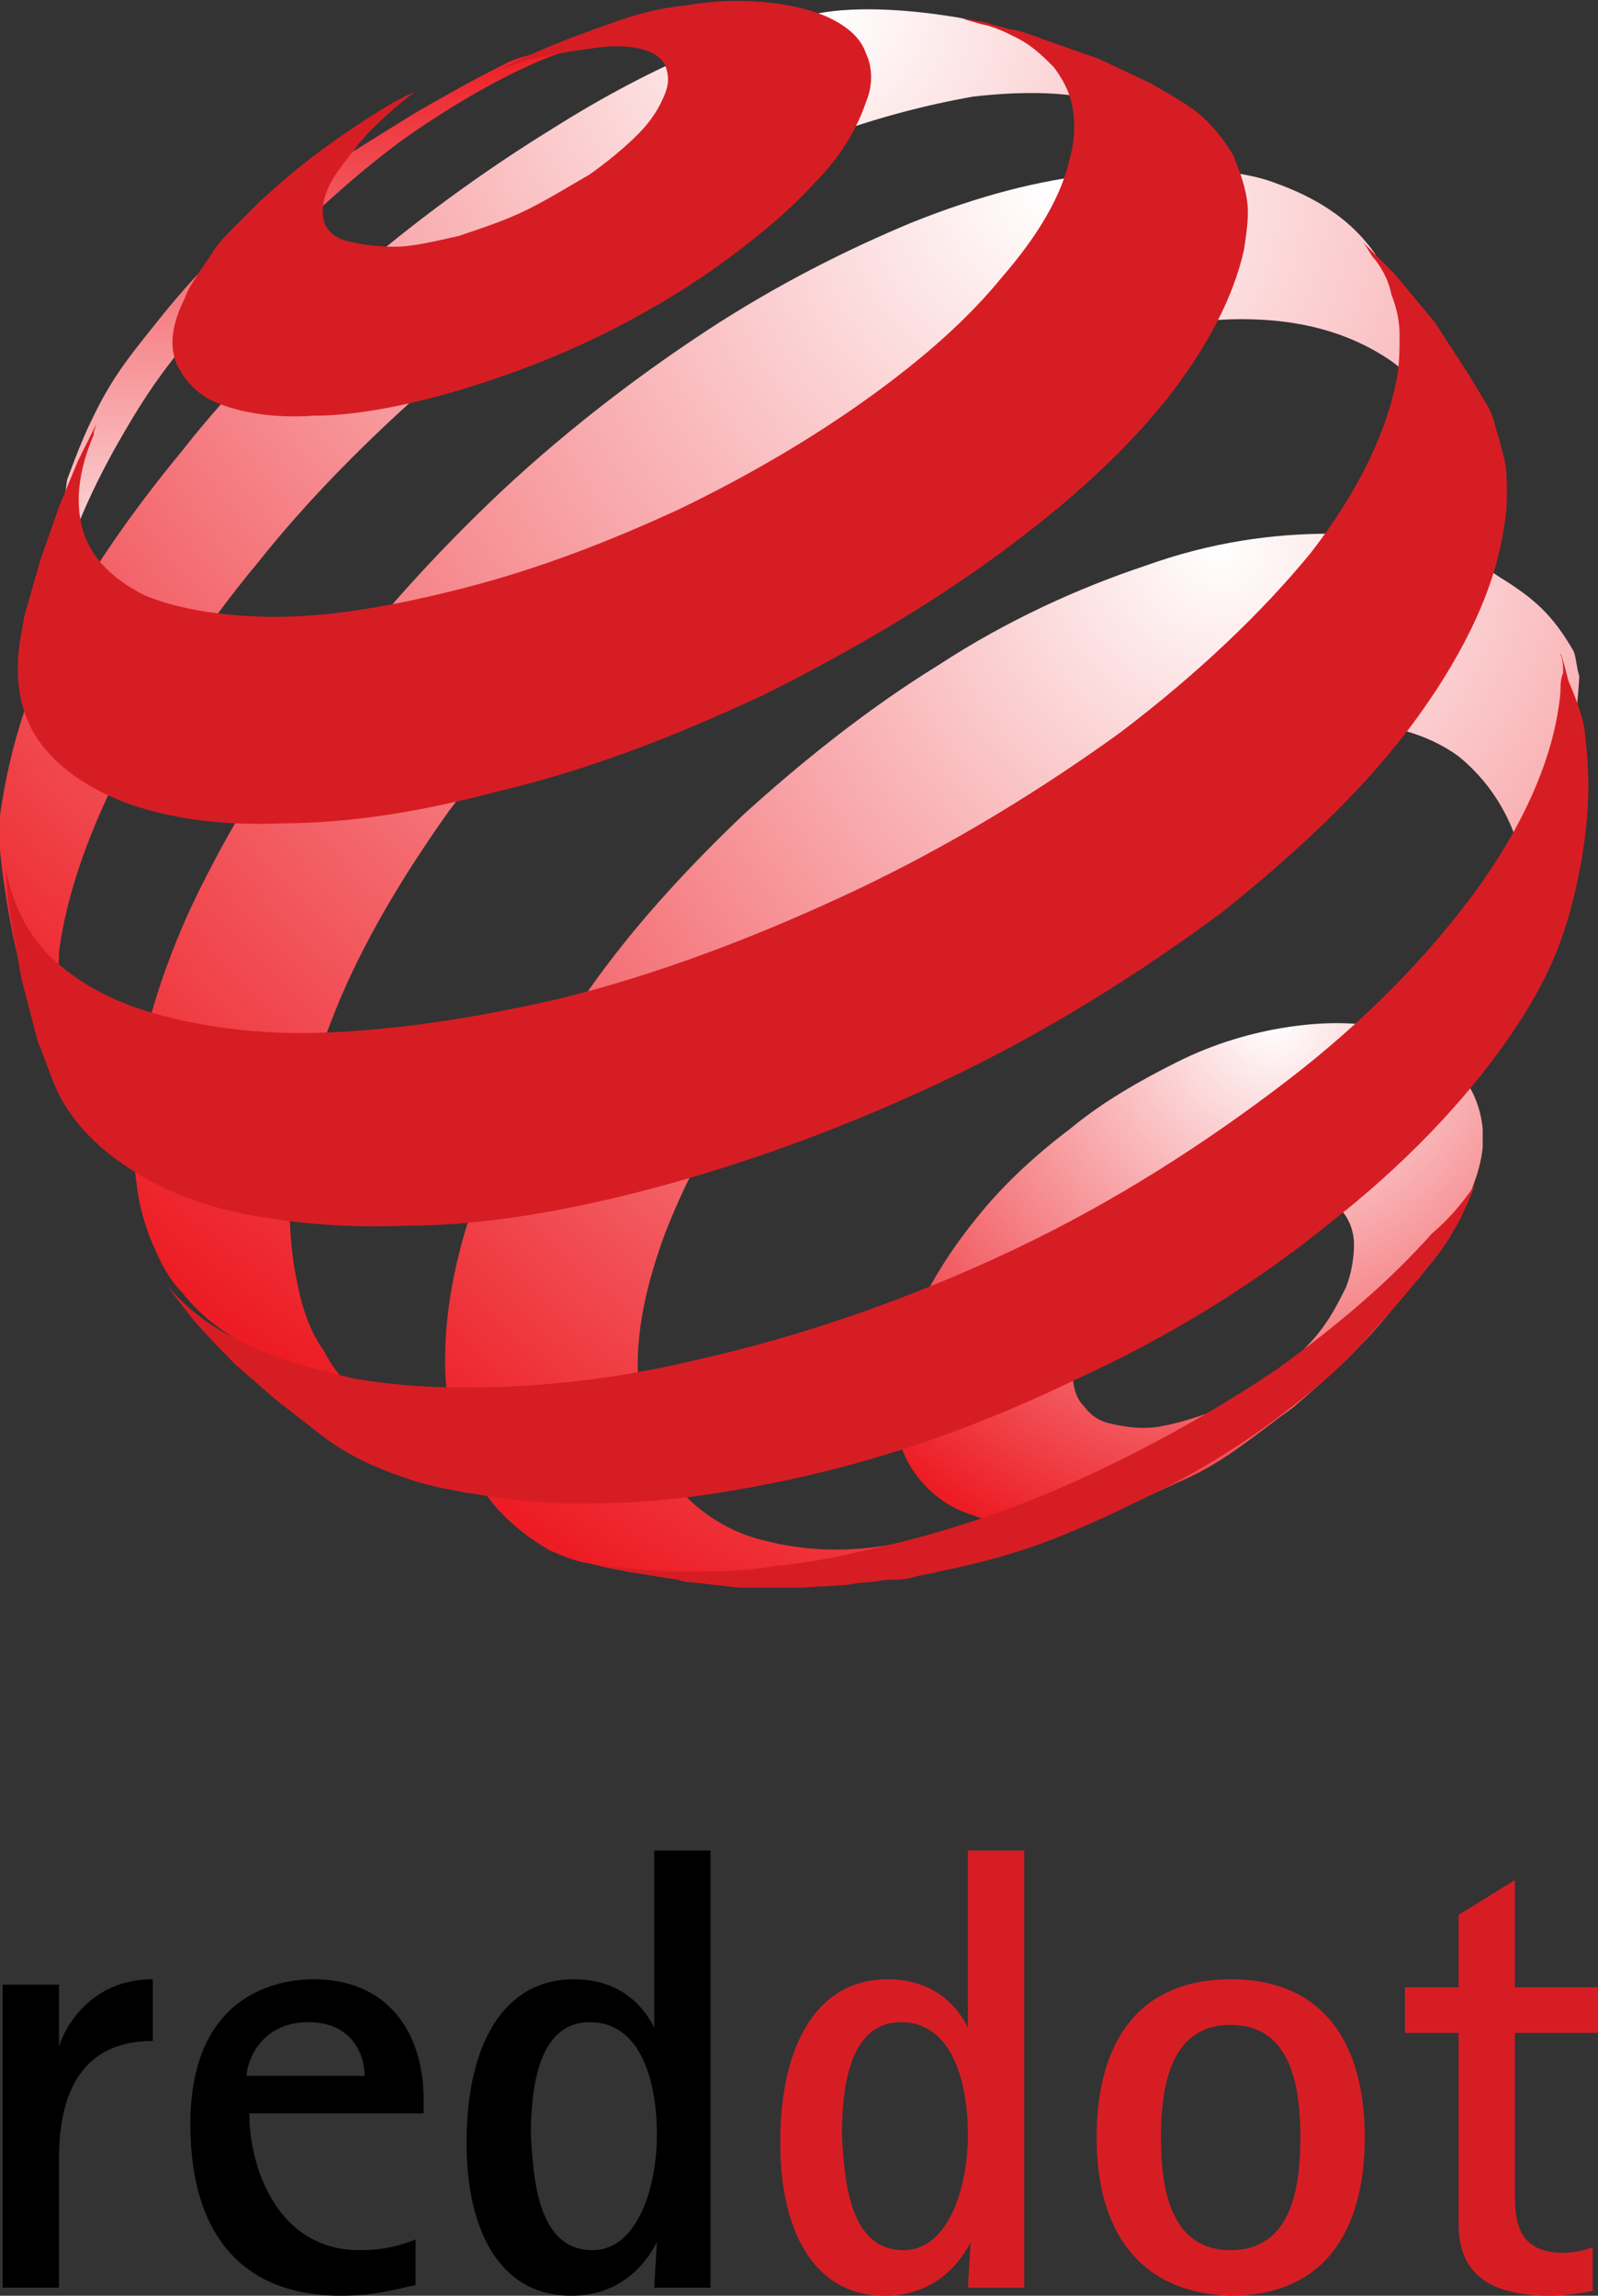
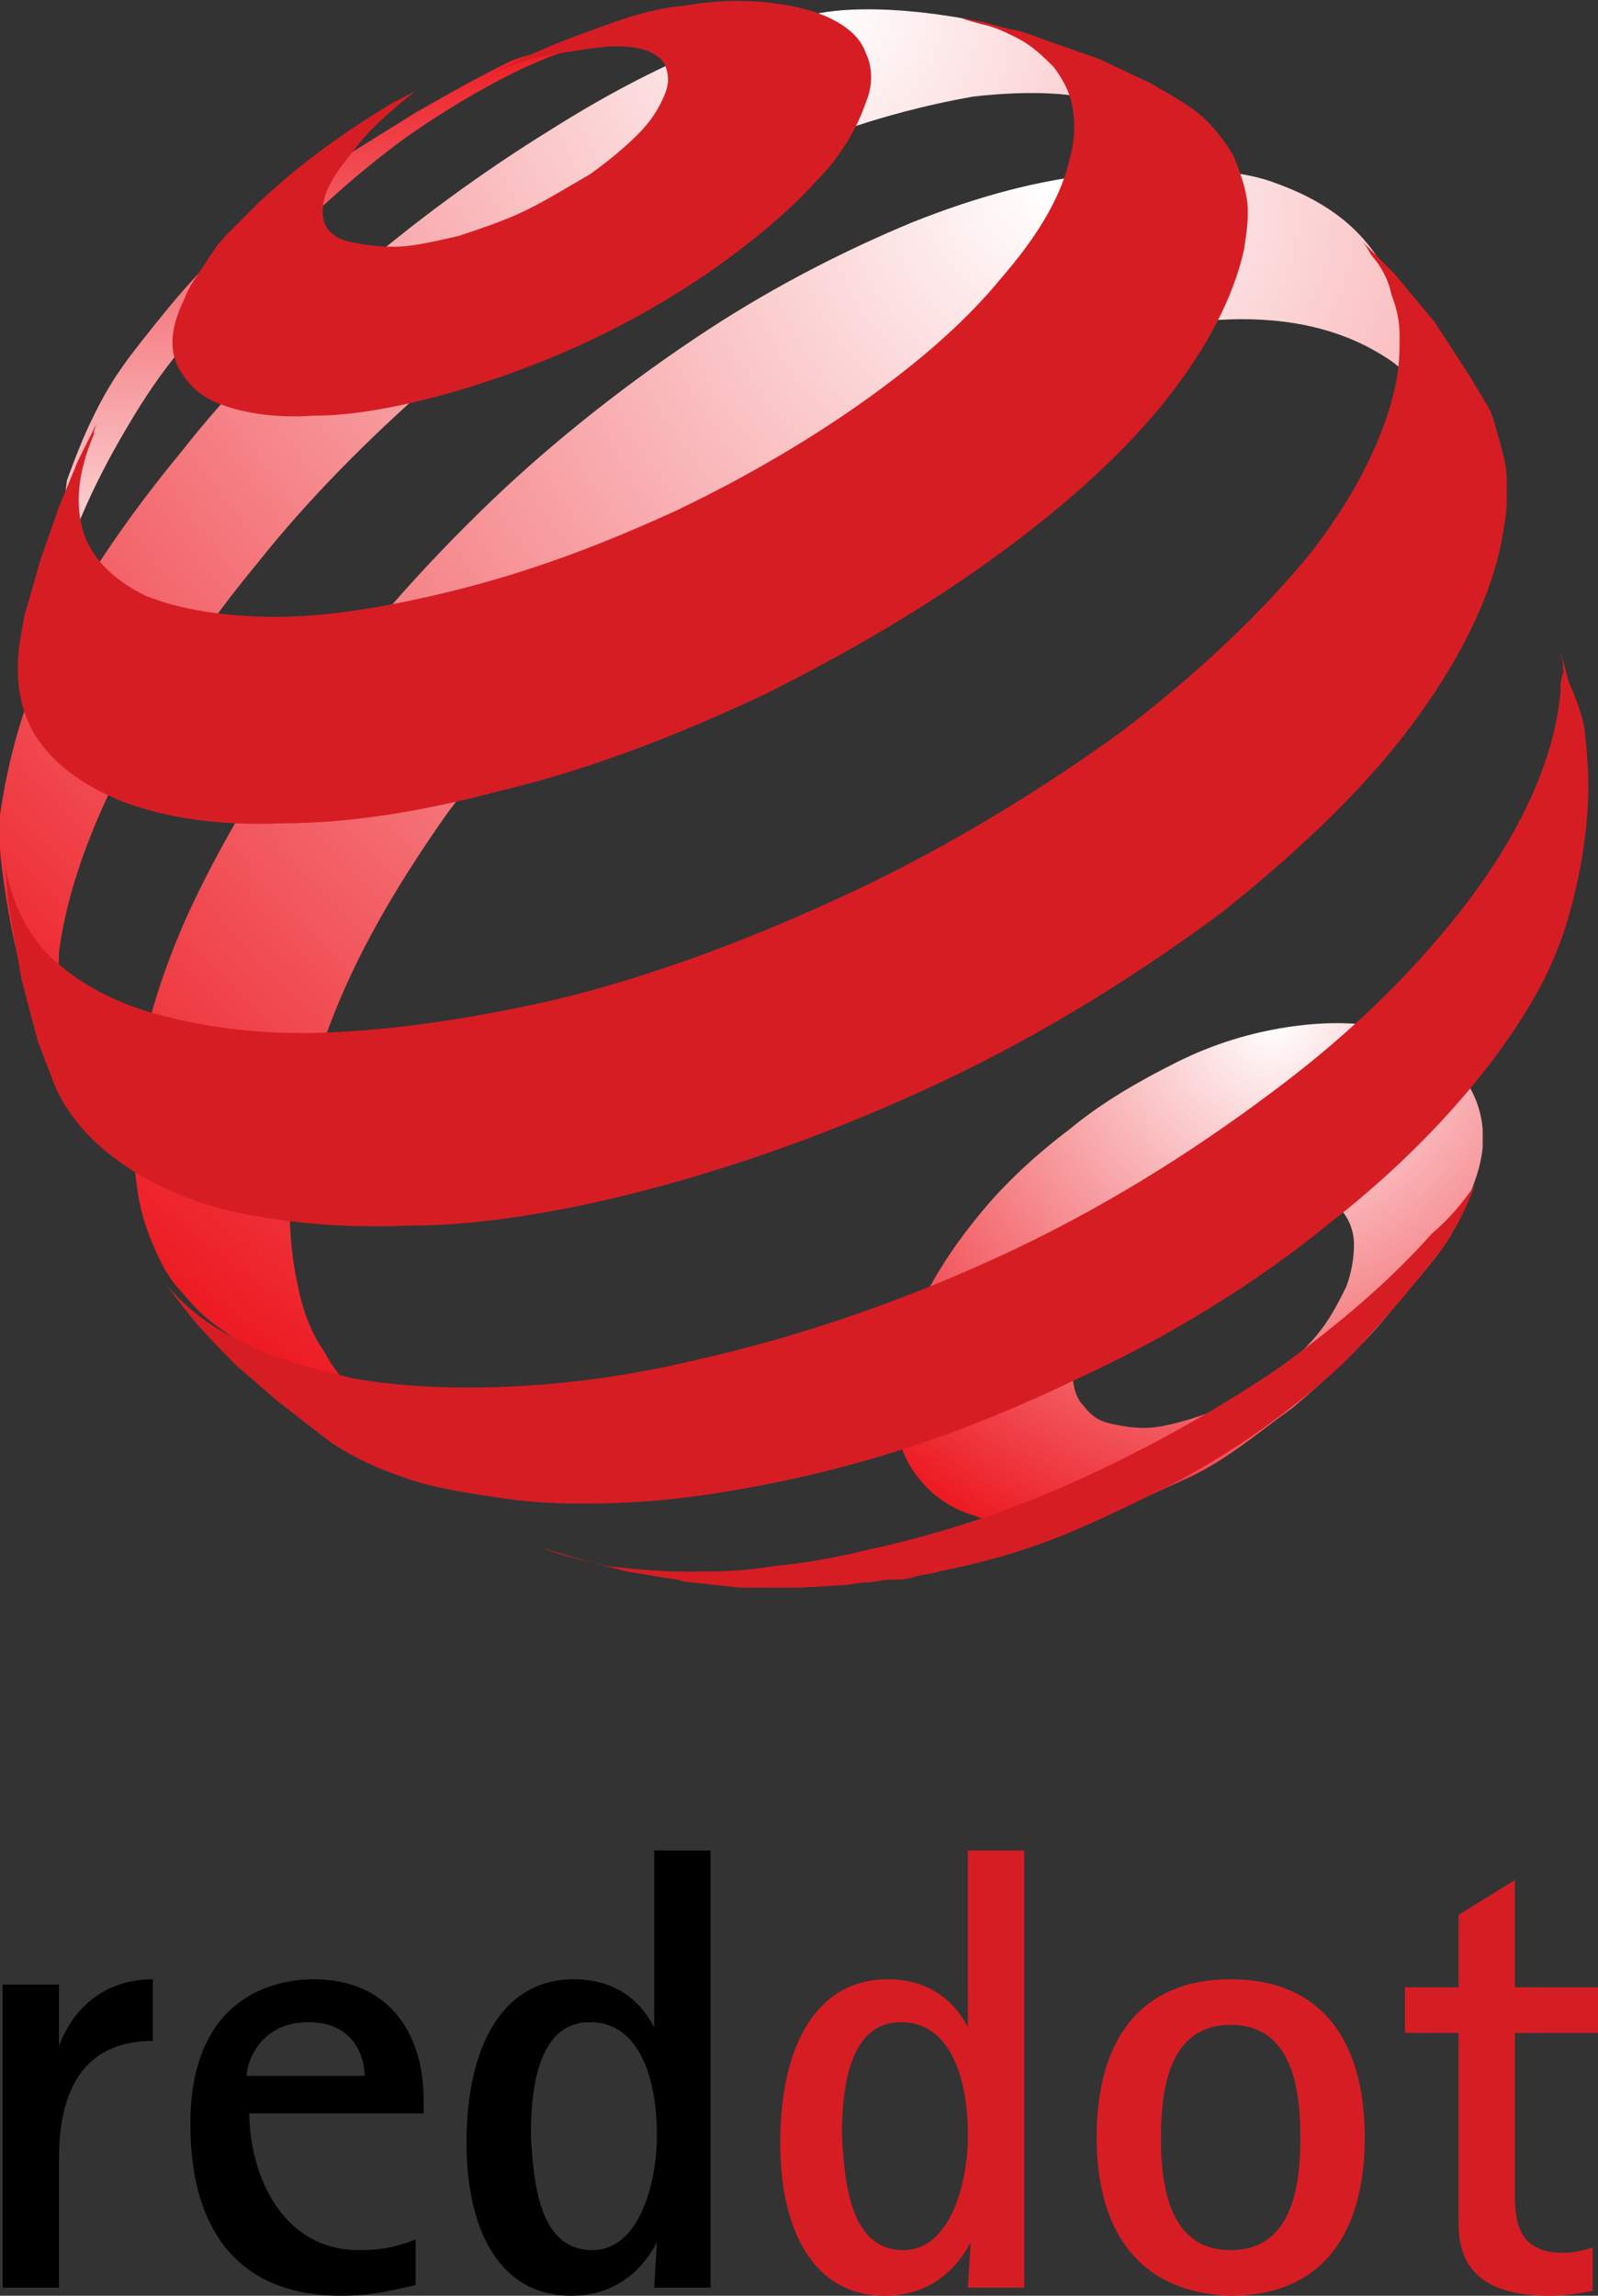
<svg xmlns="http://www.w3.org/2000/svg" xmlns:xlink="http://www.w3.org/1999/xlink" version="1.1" id="Layer_1" x="0px" y="0px" viewBox="0 0 59.6 85.6" style="enable-background:new 0 0 59.6 85.6;" xml:space="preserve">
  <rect x="0" y="0" width="59.6" height="85.6" fill="#333333" stroke="none" />
  <style type="text/css">
	
		.st0{clip-path:url(#SVGID_00000070837119634974110210000007120177834549537714_);fill:url(#SVGID_00000058591262558972421060000004432017285491219872_);}
	
		.st1{clip-path:url(#SVGID_00000044161136409696537800000017588550086477991825_);fill:url(#SVGID_00000152230722272526320700000003873527123917999753_);}
	
		.st2{clip-path:url(#SVGID_00000017486038075053115730000007122476528217174706_);fill:url(#SVGID_00000016058788393061100520000006015584732222236850_);}
	
		.st3{clip-path:url(#SVGID_00000029744926539355970260000016979092936152135300_);fill:url(#SVGID_00000102541508798646904130000014709098588038972306_);}
	
		.st4{clip-path:url(#SVGID_00000026150818232398389380000005791824097625855115_);fill:url(#SVGID_00000058554229800794396830000016907068375276052371_);}
	.st5{fill:#D71D24;}
</style>
  <g>
    <g>
      <defs>
        <path id="SVGID_1_" d="M55.3,42.1c0.1,1.1-0.3,2.1-1,3.6c-0.6,1.2-1.6,2.1-2.6,3.4c-1,1.2-2.2,2.3-3.5,3.4c-1.4,1-2.5,2-4.1,2.7     s-3,1.5-4.3,1.6c-1.3,0.2-2.5,0.1-3.5-0.3c-1-0.3-1.7-0.9-2.2-1.6s-0.8-1.7-0.7-2.8c0-1.1,0.4-2.3,0.9-3.4     c0.6-1.2,1.3-2.3,2.3-3.5c0.9-1.1,2.1-2.2,3.3-3.1c1.2-1,2.6-1.8,4-2.5c1.4-0.7,2.8-1.1,4.1-1.3c1.3-0.2,2.5-0.2,3.5,0     s1.9,0.6,2.5,1.2C54.7,40.2,55.2,41,55.3,42.1 M50.5,46.4c0-0.5-0.2-1-0.5-1.3s-0.7-0.6-1.2-0.7s-1-0.1-1.7,0     c-0.6,0.1-1.3,0.3-2,0.6c-0.7,0.3-1.4,0.7-2,1.2s-1.1,1-1.6,1.5s-0.8,1.1-1.1,1.7S40,50.5,40,51.1c0,0.5,0.1,1,0.4,1.3     c0.3,0.4,0.6,0.6,1.1,0.7s1,0.2,1.7,0.1c0.6-0.1,1.3-0.3,2.1-0.6c0.7-0.3,1.4-0.8,2.1-1.2c0.6-0.5,1.2-1,1.7-1.6s0.8-1.2,1.1-1.8     C50.4,47.5,50.5,46.9,50.5,46.4z" />
      </defs>
      <clipPath id="SVGID_00000178179101482393986190000000934028900280161470_">
        <use xlink:href="#SVGID_1_" style="overflow:visible;" />
      </clipPath>
      <radialGradient id="SVGID_00000126283625961552912750000008480202346550927771_" cx="-251.2" cy="259.247" r="1" gradientTransform="matrix(21.518 0 0 21.517 5452.881 -5540.094)" gradientUnits="userSpaceOnUse">
        <stop offset="0" style="stop-color:#FFFFFF" />
        <stop offset="1" style="stop-color:#ED1C24" />
      </radialGradient>
      <rect x="33.3" y="38.1" style="clip-path:url(#SVGID_00000178179101482393986190000000934028900280161470_);fill:url(#SVGID_00000126283625961552912750000008480202346550927771_);" width="22" height="18.9" />
    </g>
    <g>
      <defs>
        <path id="SVGID_00000115515131488665108710000018311105187797682818_" d="M15.5,4.2c-4,2.5-6.4,3.8-9.4,7.5     c-1.2,1.5-1.9,2.3-2.7,4c-0.4,0.8-0.9,2.2-0.9,2.2l-0.2,1.5L2,21.5l-0.2,1.9V24c0-0.2,0-0.3,0-0.5s0-0.3,0.1-0.5     c0-0.2,0.1-0.3,0.1-0.5s0.1-0.4,0.1-0.5c0.5-1.9,1.3-3.8,2.6-6c1.4-2.4,2.5-3.6,4.5-5.6c2-1.9,3.3-3.3,5.7-5.1     c1.5-1.1,5-3.3,7.1-3.6c0.8-0.1-1.9,0.1-3,0.6C17.6,3,16.9,3.4,15.5,4.2" />
      </defs>
      <clipPath id="SVGID_00000038408351174968692680000011520687490770696860_">
        <use xlink:href="#SVGID_00000115515131488665108710000018311105187797682818_" style="overflow:visible;" />
      </clipPath>
      <linearGradient id="SVGID_00000052811484017309150260000018313294914933220027_" gradientUnits="userSpaceOnUse" x1="-247.201" y1="251.475" x2="-246.201" y2="251.475" gradientTransform="matrix(0 22.341 -22.329 0 5627.588 5524.413)">
        <stop offset="0" style="stop-color:#ED1C24" />
        <stop offset="1" style="stop-color:#FFFFFF" />
      </linearGradient>
      <rect x="1.8" y="1.6" style="clip-path:url(#SVGID_00000038408351174968692680000011520687490770696860_);fill:url(#SVGID_00000052811484017309150260000018313294914933220027_);" width="21.1" height="22.4" />
    </g>
    <g>
      <defs>
        <path id="SVGID_00000029023429137339131780000017683246129150909365_" d="M44.8,5.9l-1.5-1.6l-1.6-1.4l-0.8-0.6L39,1.6     c-1-0.3-2.2-0.8-3.6-1c-1.3-0.2-3.3-0.4-4.9-0.1c-1.6,0.3-2.6,0.7-4.4,1.4c-1.7,0.7-3.6,1.7-5.5,2.9c-2.6,1.6-5.2,3.5-7.5,5.5     s-4.5,4.2-6.3,6.5c-1.9,2.3-3.5,4.6-4.7,6.9S0.3,28.3,0,30.4c-0.1,0.4,0,0.8,0,1.2c0,0.4,0.3,2.8,0.8,4.6C1,37,1.1,37.4,1.3,38.1     c0.3,0.9,0.9,2.1,0.9,2.1l0.3,0.5l0.7,1.1c-0.3-0.4-0.5-0.8-0.6-1.3c-0.2-0.5-0.3-1-0.4-1.5c-0.1-0.5-0.1-1.1-0.1-1.7     s0.1-1.2,0.1-1.8c0.3-2.3,1.2-4.7,2.5-7.2C6,25.9,7.6,23.4,9.6,21c1.9-2.4,4.2-4.7,6.6-6.8c2.4-2.1,5.1-4.1,7.8-5.8     C26.2,7,28.4,6,30.5,5.2s4.1-1.3,5.8-1.6c1.8-0.2,3.5-0.2,4.9,0.2C42.7,4.2,43.9,4.9,44.8,5.9" />
      </defs>
      <clipPath id="SVGID_00000094620610178504659100000012474513099270933891_">
        <use xlink:href="#SVGID_00000029023429137339131780000017683246129150909365_" style="overflow:visible;" />
      </clipPath>
      <radialGradient id="SVGID_00000103947219132156282160000005999596262095510665_" cx="-252.22" cy="255.837" r="1" gradientTransform="matrix(49.587 0 0 49.615 12537.737 -12692.794)" gradientUnits="userSpaceOnUse">
        <stop offset="0" style="stop-color:#FFFFFF" />
        <stop offset="1" style="stop-color:#ED1C24" />
      </radialGradient>
      <rect x="0" style="clip-path:url(#SVGID_00000094620610178504659100000012474513099270933891_);fill:url(#SVGID_00000103947219132156282160000005999596262095510665_);" width="44.8" height="41.7" />
    </g>
    <g>
      <defs>
        <path id="SVGID_00000150091218202152854120000003266894948118698916_" d="M54.7,18l-2.5-6.7l-0.7-1.5c-0.9-1.5-2.3-2.4-4-3     c-1.6-0.6-4.5-0.6-6.6-0.3c-2.1,0.2-4.4,0.8-6.9,1.8c-2.4,1-5,2.3-7.6,4c-2.9,1.9-5.7,4.1-8.1,6.4c-2.5,2.4-4.7,4.9-6.6,7.5     c-1.9,2.6-3.5,5.3-4.7,7.9c-1.2,2.7-1.9,5.2-2,7.6c-0.1,0.9,0,1.7,0.1,2.5s0.3,1.5,0.6,2.2s0.6,1.3,1.1,1.8     c0.4,0.5,0.9,1,1.5,1.4l2,1.3l1.9,1l2.1,0.9l1.9,0.7c-0.9-0.3-1.7-0.7-2.4-1.2s-1.3-1.1-1.7-1.9c-0.5-0.7-0.8-1.5-1-2.5     c-0.2-0.9-0.3-1.9-0.3-3c0.1-2.3,0.7-4.7,1.7-7.2s2.5-5,4.2-7.4c1.8-2.4,3.8-4.8,6.1-7c2.3-2.2,4.9-4.2,7.6-6     c2.7-1.7,5.4-3,7.9-3.9s5.9-1.5,8-1.5c2.2,0,4,0.5,5.5,1.5s1.8,2.7,2.3,4.7L54.7,18" />
      </defs>
      <clipPath id="SVGID_00000077311992550212039180000014080160890486310303_">
        <use xlink:href="#SVGID_00000150091218202152854120000003266894948118698916_" style="overflow:visible;" />
      </clipPath>
      <radialGradient id="SVGID_00000109748809014604184920000001316390587408115594_" cx="-252.269" cy="255.673" r="1" gradientTransform="matrix(52.912 0 0 52.943 13387.3 -13529.328)" gradientUnits="userSpaceOnUse">
        <stop offset="0" style="stop-color:#FFFFFF" />
        <stop offset="1" style="stop-color:#ED1C24" />
      </radialGradient>
      <rect x="4.9" y="6.3" style="clip-path:url(#SVGID_00000077311992550212039180000014080160890486310303_);fill:url(#SVGID_00000109748809014604184920000001316390587408115594_);" width="49.8" height="47.2" />
    </g>
    <g>
      <defs>
        <path id="SVGID_00000080169083311648408110000017349436421698780342_" d="M56.7,31.8c0.2-0.5,1.2-0.9,1.4-1.3     c0.1-0.5,0.3-1,0.4-1.5s0.4-3.3,0.4-3.8c-0.1-0.3-0.1-0.6-0.2-0.9c-0.8-1.4-1.5-2-2.8-2.8c-1.4-1-4.2-1.6-6.3-1.6     c-2.1,0-4.4,0.3-6.9,1.2c-2.4,0.8-5.1,2-7.7,3.7c-2.6,1.6-5.1,3.6-7.3,5.6c-2.2,2.1-4.2,4.3-5.8,6.6c-1.7,2.3-3,4.7-3.9,7     s-1.4,4.6-1.4,6.7c0,1.3,0.2,2.5,0.7,3.5c0.4,1,1,1.9,1.8,2.6s1.7,1.3,2.9,1.5c1.2,0.3,2.4,0.5,3.8,0.5h0.3     c4-0.1,7.9-0.9,11.6-2.4l0.4-0.2c-2,0.8-3.9,1.3-5.6,1.5c-1.7,0.2-3.2,0-4.5-0.4c-1.2-0.4-2.3-1.2-3-2.2s-1.1-2.2-1.2-3.7     c-0.1-1.7,0.3-3.5,1-5.4c0.7-1.8,1.7-3.8,3.1-5.6c1.3-1.8,2.9-3.6,4.7-5.3c1.8-1.7,3.8-3.2,5.9-4.5c2.1-1.3,4.2-2.3,6.2-2.9     s3.9-0.9,5.5-0.8c1.7,0.1,3.1,0.5,4.2,1.3C55.5,29.1,56.3,30.3,56.7,31.8" />
      </defs>
      <clipPath id="SVGID_00000013163338390632023860000006062044768740824461_">
        <use xlink:href="#SVGID_00000080169083311648408110000017349436421698780342_" style="overflow:visible;" />
      </clipPath>
      <radialGradient id="SVGID_00000178903969580043629360000004088148878933852343_" cx="-252.143" cy="256.094" r="1" gradientTransform="matrix(45.14 0 0 45.166 11427.419 -11546.5)" gradientUnits="userSpaceOnUse">
        <stop offset="0" style="stop-color:#FFFFFF" />
        <stop offset="1" style="stop-color:#ED1C24" />
      </radialGradient>
-       <rect x="16.5" y="19.9" style="clip-path:url(#SVGID_00000013163338390632023860000006062044768740824461_);fill:url(#SVGID_00000178903969580043629360000004088148878933852343_);" width="42.4" height="38.8" />
    </g>
    <g>
      <g>
        <g>
          <path class="st5" d="M32.3,3.8c-0.3,0.9-0.9,2-1.9,3c-0.9,1-2.2,2.1-3.6,3.1c-1.4,1-3.1,2-4.8,2.8s-3.6,1.5-5.4,2      c-1.8,0.5-3.5,0.8-4.9,0.8c-1.4,0.1-2.6-0.1-3.4-0.4c-0.9-0.3-1.4-0.9-1.7-1.5c-0.3-0.7-0.2-1.5,0.3-2.5      c0.1-0.3,0.3-0.6,0.5-0.9C7.6,9.9,7.8,9.6,8,9.3C8.2,9,8.5,8.7,8.8,8.4c0.3-0.3,0.6-0.6,0.9-0.9l0.9-0.8c1.3-1.1,2.6-2,4.1-2.9      l0.8-0.4c0,0-1.6,1.2-2.3,2.2c-0.4,0.5-0.8,1-1,1.5S12,8,12.1,8.3C12.2,8.6,12.5,8.9,13,9c0.4,0.1,1,0.2,1.7,0.2      s1.5-0.2,2.4-0.4c0.9-0.3,1.8-0.6,2.6-1s1.6-0.9,2.3-1.3c0.7-0.5,1.3-1,1.8-1.5s0.8-1,1-1.5s0.1-0.8,0-1.1      c-0.2-0.3-0.5-0.5-1-0.6s-1-0.1-1.7,0S20.7,2,19.8,2.2c-0.6,0.2-0.9,0.3-1.4,0.5C20,1.9,21,1.5,22.7,0.9      c1.1-0.4,1.9-0.6,2.9-0.7C26.8,0,27.8,0,28.7,0.1c0.9,0.1,1.7,0.3,2.3,0.6s1.1,0.7,1.3,1.3C32.5,2.4,32.6,3.1,32.3,3.8" />
          <path class="st5" d="M55,44.2c0,0-0.4,1.1-0.8,1.7c-0.3,0.6-1,1.4-1,1.4s-0.2,0.3-0.4,0.5c-0.4,0.5-1.1,1.3-1.1,1.3l-0.9,1      c-0.9,1-2,1.9-3.2,2.8s-2.5,1.7-3.8,2.4c-1.4,0.7-2.8,1.4-4.3,2s-3,1-4.5,1.3c-0.3,0.1-0.6,0.1-0.9,0.2      c-0.3,0.1-0.6,0.1-0.9,0.1c-0.3,0-0.6,0.1-0.9,0.1c-0.3,0-0.6,0.1-0.8,0.1l-1.7,0.1h-0.4h-1.8L25.8,59c0,0-0.3,0-0.5-0.1      c-0.8-0.1-1.2-0.2-1.9-0.3c-0.8-0.2-1.9-0.5-1.9-0.5l-1-0.3l-0.3-0.1c0.7,0.3,1.6,0.5,2.5,0.7c0.9,0.1,1.9,0.2,2.9,0.2      s2.1,0,3.2-0.2c1.1-0.1,2.3-0.3,3.5-0.6c2.8-0.6,5.5-1.5,8.1-2.7c2.6-1.2,5.1-2.6,7.3-4.1c2.2-1.6,4.1-3.2,5.7-5      C54.1,45.4,54.5,44.9,55,44.2L55,44.2" />
          <path class="st5" d="M39,1.5l2,0.7l1.9,0.9l0.7,0.4c0.5,0.3,1,0.6,1.4,1s0.7,0.8,1,1.3c0.2,0.5,0.4,1,0.5,1.6s0,1.2-0.1,1.9      C46,11.1,45,13,43.5,14.9c-1.6,2-3.7,3.9-6.3,5.8s-5.5,3.6-8.7,5.2c-3.2,1.5-6.5,2.8-9.9,3.6c-3,0.8-5.7,1.2-8.1,1.2      c-2.3,0.1-4.3-0.2-5.9-0.8c-1.5-0.6-2.6-1.4-3.3-2.5c-0.6-1-0.8-2.3-0.5-3.8L0.9,23l0.6-2.1l0.7-2l0.7-1.7l0.7-1.4l-0.1,0.3      c0-0.1,0,0.1,0,0.1c-0.6,1.4-0.7,2.6-0.4,3.6s1.1,1.8,2.3,2.4c1.2,0.5,2.9,0.8,4.9,0.8s4.4-0.4,7.1-1.1c2.7-0.7,5.3-1.7,7.9-2.9      c2.5-1.2,4.9-2.6,7-4.1s3.8-3,5.1-4.6c1.3-1.5,2.2-3,2.5-4.4C40.1,5.2,40.1,4.5,40,4c-0.1-0.6-0.4-1.1-0.7-1.5      c-0.4-0.4-0.8-0.8-1.4-1.1c-0.4-0.2-0.8-0.4-1.3-0.5l-0.7-0.2c0.3,0,0.5,0.1,0.7,0.1c0,0,0.7,0.2,1.1,0.3C38,1.1,39,1.5,39,1.5" />
          <path class="st5" d="M52,10.2l1.5,1.8l1.3,2l0.6,1c0.2,0.3,0.3,0.6,0.4,1c0.1,0.3,0.2,0.7,0.3,1.1c0.1,0.4,0.1,0.8,0.1,1.2      s0,0.8-0.1,1.3c-0.3,2.2-1.4,4.6-3.2,7.1c-1.8,2.5-4.3,4.9-7.3,7.3c-3.1,2.3-6.6,4.5-10.4,6.3c-3.8,1.8-7.9,3.3-12,4.3      c-2.9,0.7-5.6,1.1-8,1.1c-2.4,0.1-4.5-0.1-6.4-0.5c-1.8-0.4-3.3-1.1-4.5-2c-1.1-0.8-2-1.9-2.4-3.1l-0.5-1.3l-0.6-2.3l-0.4-2.3      l-0.1-0.6l-0.1-1.3c0-0.1,0,0,0,0c0.2,1.2,0.7,2.3,1.5,3.2c1,1,2.3,1.8,4.1,2.3s3.9,0.8,6.4,0.7c2.5-0.1,5.3-0.5,8.4-1.2      c3.8-0.9,7.7-2.4,11.3-4.1s7-3.8,9.9-5.9c2.9-2.2,5.3-4.5,7.1-6.7c1.7-2.2,2.8-4.4,3.2-6.5c0.1-0.6,0.1-1.1,0.1-1.6      s-0.1-1-0.3-1.5c-0.1-0.5-0.3-0.9-0.6-1.3C51.1,9.5,51,9.2,50.8,9l0,0L52,10.2L52,10.2" />
          <path class="st5" d="M59.1,27.2c0.2,1.8,0.2,2.9-0.1,4.8c-0.5,2.8-1.2,4.5-2.8,6.8c-1.6,2.3-3.9,4.7-6.6,6.8      c-2.7,2.2-5.9,4.2-9.4,5.8c-3.5,1.7-7.1,3-10.9,3.8c-1.9,0.4-3.8,0.7-5.5,0.8c-1.7,0.1-3.3,0.1-4.8-0.1      c-1.4-0.2-2.8-0.4-3.9-0.8c-1.2-0.4-2.2-0.9-3-1.5l-1.8-1.4l-1.5-1.3c0,0-1-1-1.6-1.7c-0.4-0.5-1-1.3-1-1.3c-0.1-0.1,0,0,0,0      c0.7,0.8,1.5,1.5,2.6,2c1.2,0.7,2.7,1.1,4.4,1.5c1.7,0.3,3.7,0.4,5.8,0.3c2.2-0.1,4.5-0.4,7-1c4-0.9,8-2.3,11.8-4.1      c3.8-1.8,7.2-4,10.2-6.3s5.4-4.8,7.2-7.3c1.7-2.4,2.8-4.9,3-7.2c0-0.2,0-0.5,0.1-0.7c0-0.2,0-0.5-0.1-0.7c0-0.2,0.3,1,0.3,1      S59,26.5,59.1,27.2" />
          <path d="M0.1,74h2.1v2.3l0,0c0.3-0.9,1.3-2.5,3.5-2.5v2.3c-1.9,0-3.5,1-3.5,4.4v4.8H0.1V74" />
          <path d="M15.5,85.2c-0.9,0.2-1.6,0.4-2.8,0.4c-3.4,0-5.6-2-5.6-6.4c0-4.8,3.2-5.4,4.6-5.4c2.7,0,4.1,1.9,4.1,4.5v0.5H9.3      c0,2.1,1.1,5.1,4.1,5.1c1,0,1.6-0.2,2.1-0.4L15.5,85.2 M13.6,77.4c0-0.7-0.4-2-2.1-2c-1.8,0-2.3,1.5-2.3,2H13.6z" />
          <path d="M24.5,83.6L24.5,83.6c-0.3,0.6-1.2,2-3.2,2c-2.7,0-3.9-2.5-3.9-5.7c0-3.7,1.4-6.1,4-6.1c1.9,0,2.7,1.2,3,1.8l0,0V69h2.1      v16.3h-2.1L24.5,83.6 M22.1,83.9c1.7,0,2.4-2.4,2.4-4.3c0-2-0.6-4.2-2.5-4.2c-1.7,0-2.2,1.9-2.2,4.2      C19.9,81.4,20.1,83.9,22.1,83.9z" />
          <path class="st5" d="M36.2,83.6L36.2,83.6c-0.3,0.6-1.2,2-3.2,2c-2.7,0-3.9-2.5-3.9-5.7c0-3.7,1.4-6.1,4-6.1      c1.9,0,2.7,1.2,3,1.8l0,0V69h2.1v16.3h-2.1L36.2,83.6 M33.7,83.9c1.7,0,2.4-2.4,2.4-4.3c0-2-0.6-4.2-2.5-4.2      c-1.7,0-2.2,1.9-2.2,4.2C31.5,81.4,31.7,83.9,33.7,83.9z" />
          <path class="st5" d="M40.9,79.7c0-3.6,1.6-5.9,5-5.9c3.4,0,5,2.3,5,5.9s-1.6,5.9-5,5.9C42.5,85.5,40.9,83.2,40.9,79.7       M45.9,83.9c2.3,0,2.6-2.4,2.6-4.2c0-1.8-0.3-4.2-2.6-4.2c-2.3,0-2.6,2.4-2.6,4.2S43.6,83.9,45.9,83.9z" />
          <path class="st5" d="M59.5,85.4c-0.5,0.1-1.1,0.2-1.7,0.2c-2.7,0-3.4-1.2-3.4-2.7v-7.1h-2v-1.7h2v-2.7l2.1-1.3v4h3.1v1.7h-3.1v6      c0,1,0.1,2.2,1.8,2.2c0.4,0,0.8-0.1,1.1-0.2v1.6" />
        </g>
      </g>
    </g>
  </g>
</svg>